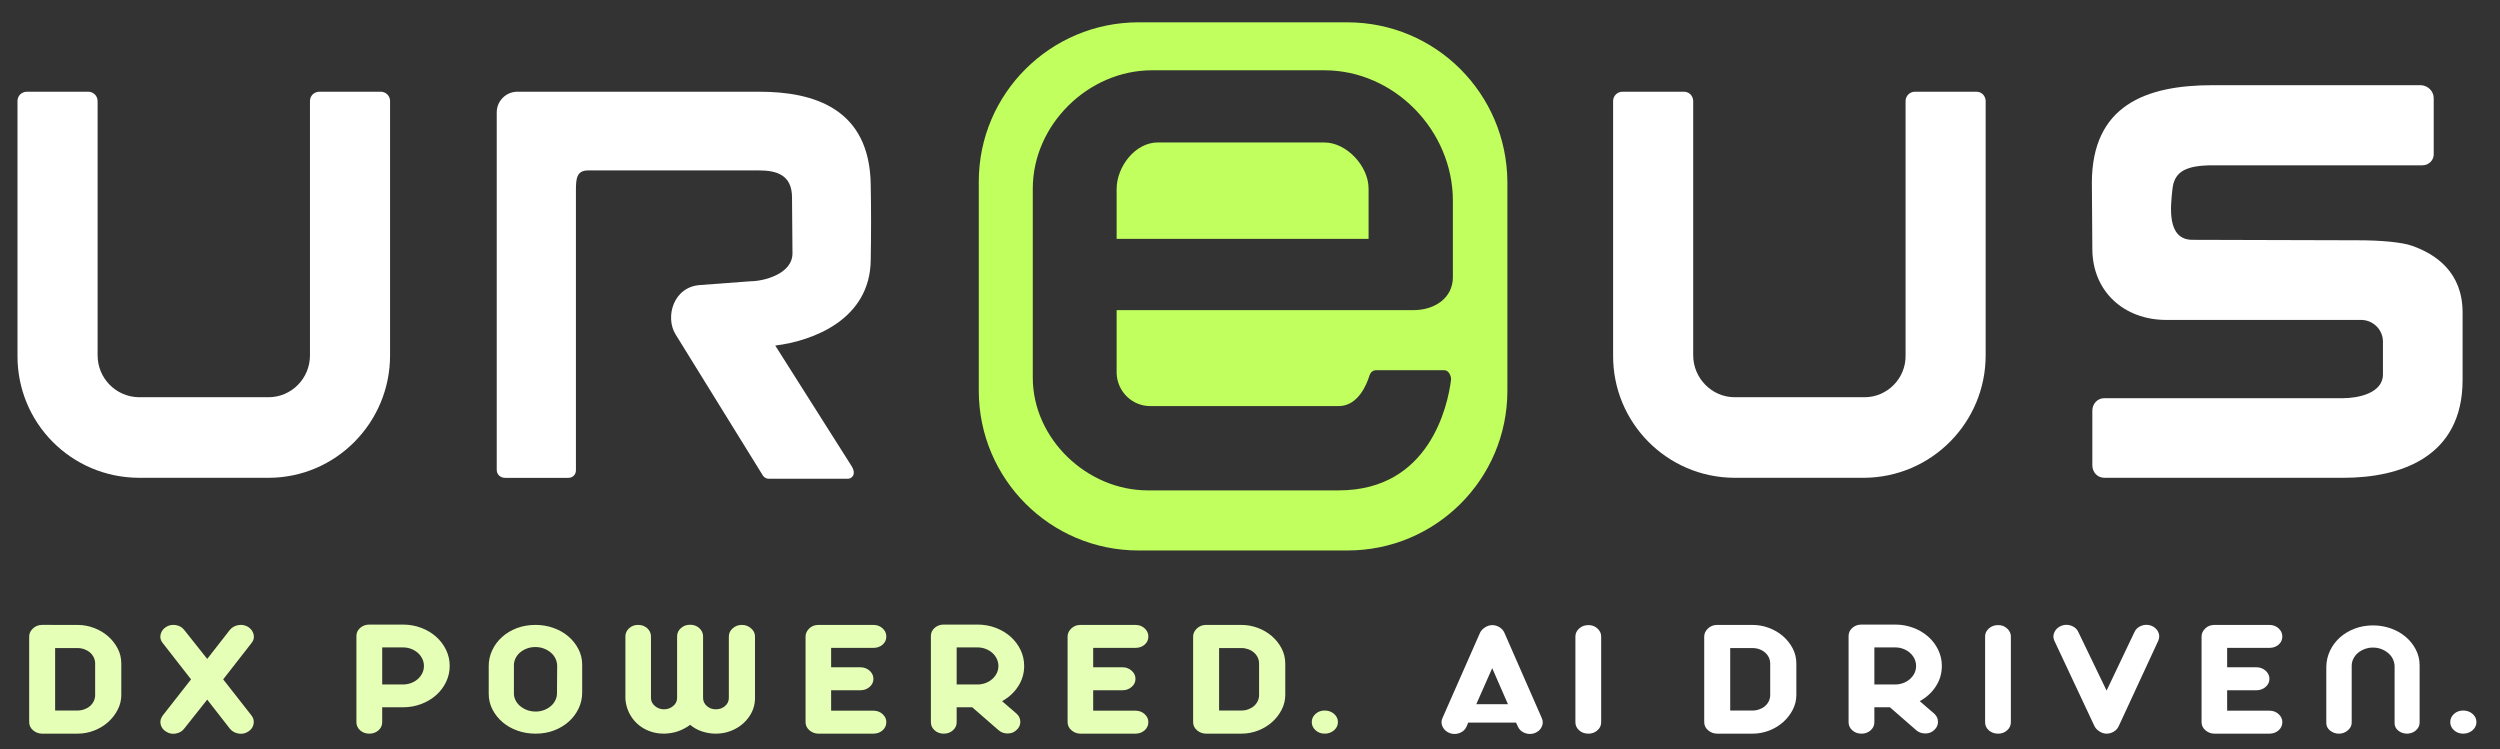
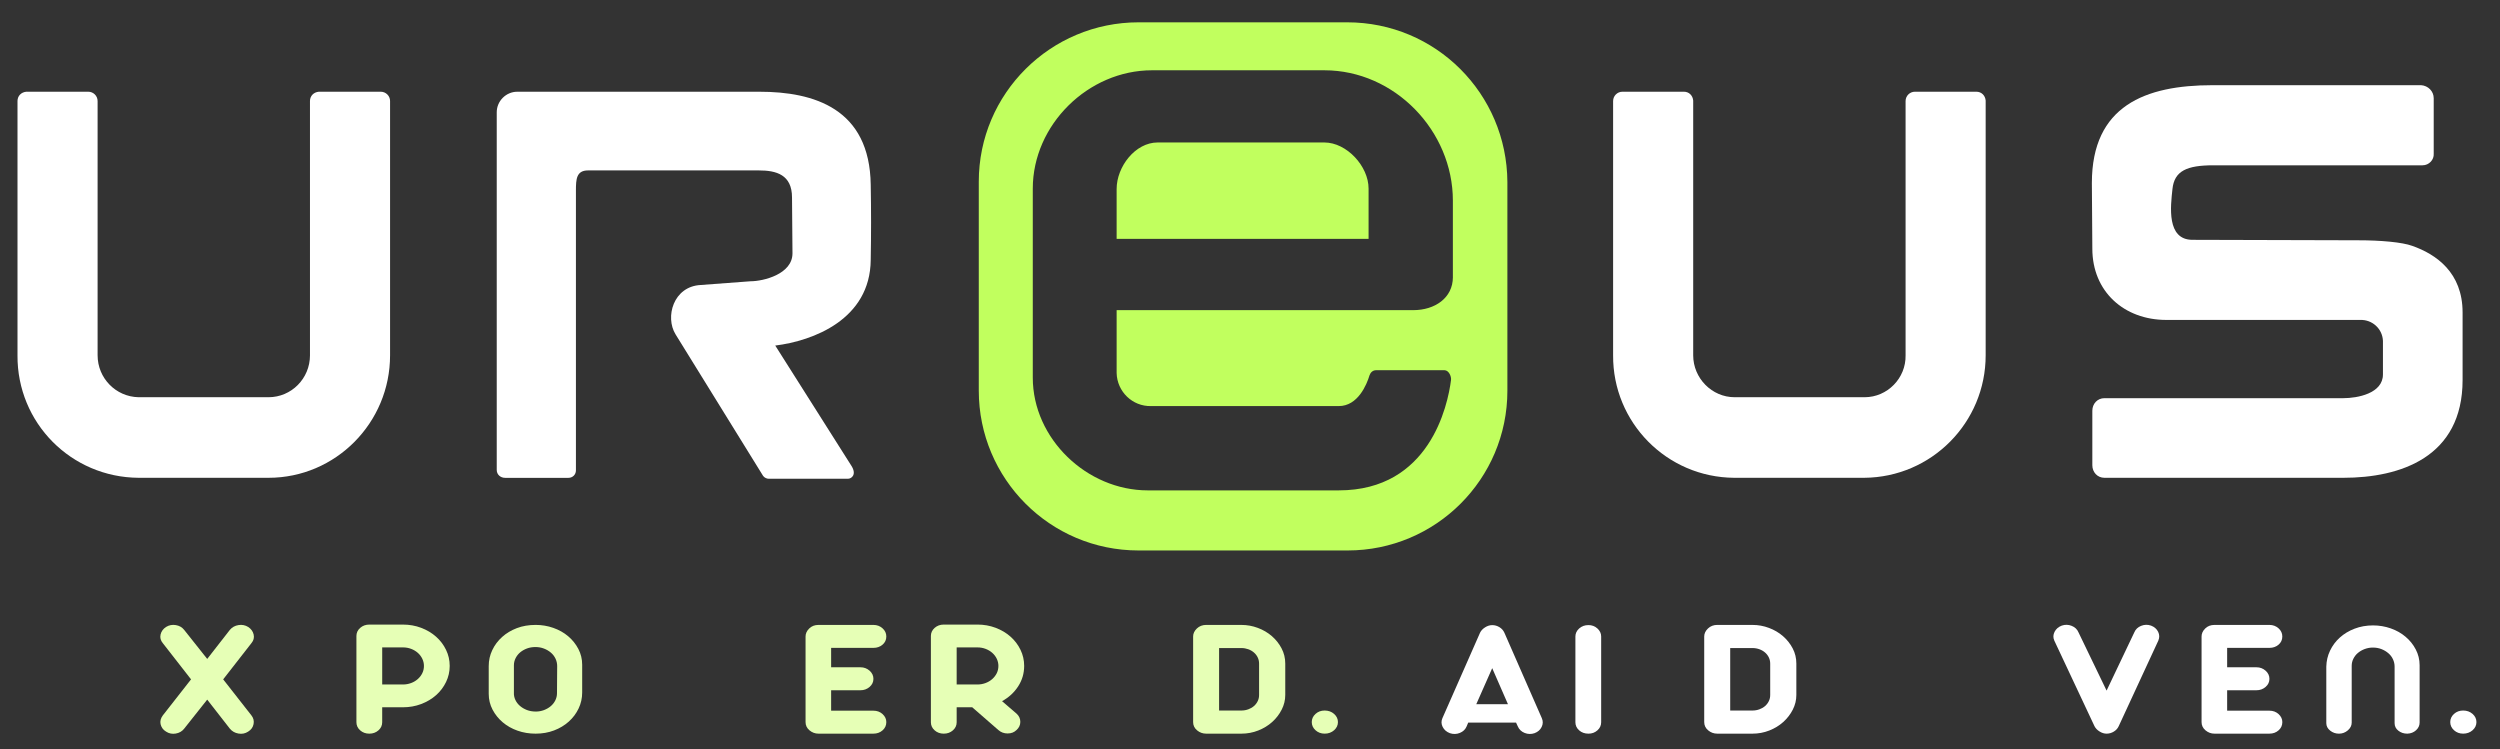
<svg xmlns="http://www.w3.org/2000/svg" version="1.1" id="Capa_1" x="0px" y="0px" width="274.757px" height="82.326px" viewBox="0 0 274.757 82.326" enable-background="new 0 0 274.757 82.326" xml:space="preserve">
  <rect x="0" y="0" width="274.757" height="82.326" fill="#333333" stroke="none" />
  <path fill="#FFFFFF" d="M204.875,52.511h-14.283c-7.42-0.049-13.355-6.09-13.307-13.461V11.104c0-0.563,0.461-1.024,1.023-1.024  h6.756c0.564,0,0.973,0.41,1.023,0.972v0.053V39.05c0,2.508,2.047,4.606,4.556,4.606l0,0h14.282c2.508,0,4.555-2.099,4.504-4.606  V11.104c0-0.563,0.46-1.024,1.023-1.024h6.756c0.562,0,0.973,0.41,1.022,0.972l0,0l0,0v0.053V39.05  C218.233,46.421,212.294,52.462,204.875,52.511L204.875,52.511L204.875,52.511L204.875,52.511L204.875,52.511z" />
  <path fill="#FFFFFF" d="M29.512,52.511H15.23C7.812,52.462,1.873,46.474,1.923,39.05l0,0l0,0V11.104c0-0.563,0.41-0.973,0.973-1.024  l0,0l0,0c0,0,0,0,0.05,0h6.757c0.564,0,1.024,0.461,1.024,1.024V39.05c0,2.508,1.997,4.555,4.502,4.606h14.282  c2.508,0,4.556-2.048,4.556-4.606l0,0l0,0l0,0V11.104c0-0.563,0.408-0.973,0.973-1.024l0,0c0,0,0,0,0.051,0h6.756  c0.563,0,1.023,0.461,1.023,1.024V39.05C42.872,46.474,36.882,52.511,29.512,52.511z" />
  <path fill="#C1FF5E" d="M148.059,2.453h-22.932c-9.674,0-17.556,7.831-17.556,17.504V42.94c0,9.674,7.832,17.558,17.556,17.558l0,0  h22.983c9.673,0,17.556-7.833,17.556-17.558l0,0V20.009C165.615,10.284,157.783,2.453,148.059,2.453L148.059,2.453L148.059,2.453z   M159.677,30.45c0,2.305-1.995,3.636-4.352,3.636h-32.604v6.908c0.049,2.048,1.74,3.687,3.787,3.636h0.05h20.578  c2.097,0,3.072-2.355,3.378-3.38c0.103-0.306,0.358-0.562,0.718-0.562h7.523c0.459,0,0.769,0.664,0.717,1.075  c-0.357,2.814-2.354,12.131-12.338,12.131H126.15c-6.704,0-12.644-5.682-12.644-12.388v-20.78c0-7.014,6.091-13.002,13.104-13.002  h18.938c7.729,0,14.127,6.654,14.127,14.332v8.394H159.677L159.677,30.45z M145.55,15.658h-18.324c-2.457,0-4.505,2.661-4.505,5.118  v5.478h27.69v-5.527C150.412,18.269,148.007,15.658,145.55,15.658z" />
  <path fill="#FFFFFF" d="M243.261,18.167h22.984c0.715,0,1.279-0.614,1.227-1.281l0,0l0,0v-0.05v-6.04  c0-0.769-0.614-1.382-1.383-1.434l0,0h-22.93c-7.369,0-13.256,2.252-13.256,10.751l0.051,7.215c0,4.709,3.479,7.833,8.139,7.833  h21.293c1.328-0.052,2.455,0.972,2.507,2.303v3.685c0,2.099-2.813,2.611-4.351,2.611h-26.258c-0.77,0-1.33,0.613-1.33,1.382l0,0l0,0  v5.989c0,0.767,0.562,1.38,1.33,1.38l0,0h26.258c6.244,0,13.104-2.251,13.104-10.748v-7.422c0-4.402-2.917-6.397-5.527-7.319  c-1.127-0.409-3.479-0.614-5.938-0.614l-18.223-0.051c-2.865,0-2.403-3.686-2.199-5.58C238.964,18.78,240.345,18.167,243.261,18.167  z" />
  <path fill="#FFFFFF" d="M87.096,27.841c0,2.302-3.225,3.071-4.607,3.071l-5.477,0.409c-3.019,0.154-3.941,3.532-2.765,5.427  l9.624,15.56c0.154,0.203,0.411,0.309,0.615,0.309h8.701c0.411,0,0.973-0.46,0.411-1.383l-8.396-13.256  c4.147-0.512,10.443-2.866,10.493-9.418c0.051-2.815,0.051-5.478,0-8.24c-0.102-8.396-6.244-10.238-12.232-10.238H56.844  c-1.228,0-2.251,1.024-2.251,2.253v39.312c0,0.513,0.411,0.869,0.922,0.869l0,0l0,0l0,0h6.961c0.46,0,0.82-0.356,0.82-0.818  c0,0,0,0,0-0.051V20.931c0-1.229,0.049-2.201,1.329-2.201H83.41c1.896,0,3.635,0.461,3.635,2.97L87.096,27.841L87.096,27.841z" />
-   <path fill="#E6FFB6" d="M8.512,68.681c0.619,0,1.223,0.107,1.807,0.328c0.585,0.216,1.1,0.52,1.543,0.906  c0.444,0.387,0.799,0.834,1.067,1.346c0.268,0.514,0.402,1.065,0.402,1.665v3.458c0,0.562-0.132,1.099-0.392,1.609  c-0.26,0.513-0.609,0.963-1.046,1.357c-0.437,0.393-0.947,0.704-1.531,0.934c-0.585,0.231-1.203,0.347-1.85,0.347H4.645  c-0.381,0-0.716-0.121-1.004-0.365c-0.29-0.243-0.434-0.545-0.434-0.907V69.95c0-0.324,0.138-0.617,0.412-0.88  c0.274-0.261,0.617-0.393,1.025-0.393L8.512,68.681L8.512,68.681z M6.059,71.223v6.866h2.453c0.268,0,0.521-0.045,0.761-0.134  c0.239-0.088,0.447-0.206,0.625-0.363c0.176-0.156,0.313-0.337,0.412-0.544c0.099-0.205,0.147-0.426,0.147-0.662v-3.46  c0-0.237-0.048-0.457-0.147-0.663c-0.1-0.208-0.237-0.389-0.412-0.544c-0.177-0.156-0.385-0.277-0.625-0.365  c-0.239-0.086-0.494-0.132-0.761-0.132L6.059,71.223L6.059,71.223z" />
  <path fill="#E6FFB6" d="M27.635,78.629c0.226,0.288,0.302,0.604,0.232,0.955c-0.07,0.349-0.268,0.623-0.592,0.821  c-0.324,0.213-0.68,0.283-1.067,0.215c-0.388-0.066-0.702-0.246-0.941-0.532l-2.494-3.198l-2.537,3.198  c-0.225,0.286-0.531,0.465-0.919,0.532c-0.387,0.068-0.743-0.002-1.067-0.215c-0.169-0.1-0.304-0.221-0.402-0.364  c-0.098-0.144-0.165-0.296-0.2-0.457c-0.035-0.163-0.031-0.324,0.01-0.486c0.042-0.162,0.12-0.318,0.233-0.469l3.105-3.965  l-3.105-3.983c-0.24-0.287-0.321-0.6-0.244-0.944c0.078-0.342,0.277-0.62,0.603-0.833c0.324-0.199,0.68-0.269,1.067-0.205  c0.389,0.063,0.694,0.237,0.919,0.522l2.537,3.197l2.494-3.197c0.239-0.285,0.553-0.459,0.941-0.522  c0.387-0.063,0.743,0.006,1.067,0.205c0.324,0.213,0.524,0.491,0.602,0.833c0.078,0.343-0.003,0.657-0.242,0.944l-3.107,3.983  L27.635,78.629z" />
  <path fill="#E6FFB6" d="M49.423,73.188c0,0.624-0.134,1.213-0.401,1.767c-0.268,0.555-0.634,1.038-1.1,1.45  c-0.465,0.411-1.01,0.735-1.638,0.972c-0.627,0.237-1.292,0.355-1.997,0.355h-2.283v1.645c0,0.351-0.137,0.646-0.412,0.89  c-0.275,0.242-0.61,0.364-1.004,0.364c-0.395,0-0.729-0.122-1.004-0.364c-0.275-0.243-0.412-0.541-0.412-0.89v-9.481  c0-0.351,0.137-0.645,0.412-0.889c0.274-0.242,0.61-0.364,1.004-0.364h3.698c0.705,0,1.37,0.118,1.997,0.354  c0.627,0.237,1.173,0.56,1.638,0.974c0.465,0.41,0.832,0.893,1.1,1.448C49.291,71.975,49.423,72.563,49.423,73.188z M46.592,73.188  c0-0.274-0.059-0.536-0.18-0.787c-0.121-0.25-0.285-0.467-0.496-0.653s-0.457-0.333-0.74-0.439  c-0.281-0.107-0.578-0.157-0.888-0.157h-2.283v4.076h2.283c0.311,0,0.606-0.055,0.888-0.158c0.283-0.104,0.529-0.253,0.74-0.439  c0.212-0.188,0.376-0.402,0.496-0.646C46.533,73.739,46.592,73.474,46.592,73.188z" />
  <path fill="#E6FFB6" d="M58.869,80.631c-0.706,0-1.366-0.108-1.987-0.327c-0.62-0.218-1.163-0.524-1.627-0.917  c-0.465-0.392-0.838-0.856-1.121-1.394c-0.281-0.536-0.422-1.115-0.422-1.738v-3.05c0-0.624,0.129-1.21,0.392-1.758  c0.26-0.549,0.619-1.028,1.078-1.44c0.457-0.412,0.996-0.736,1.617-0.973c0.62-0.237,1.311-0.355,2.071-0.355  c0.675,0,1.324,0.109,1.943,0.327c0.62,0.219,1.164,0.524,1.628,0.917c0.465,0.392,0.838,0.857,1.12,1.394  c0.281,0.536,0.422,1.115,0.422,1.739v3.048c0,0.624-0.131,1.211-0.392,1.759s-0.619,1.028-1.077,1.439  c-0.458,0.413-0.997,0.736-1.617,0.973C60.276,80.513,59.601,80.631,58.869,80.631z M61.235,73.206c0-0.286-0.061-0.558-0.181-0.813  c-0.121-0.254-0.288-0.477-0.506-0.663c-0.219-0.188-0.472-0.338-0.761-0.449c-0.289-0.112-0.604-0.169-0.941-0.169  s-0.648,0.053-0.93,0.158s-0.528,0.247-0.74,0.421c-0.211,0.176-0.379,0.387-0.507,0.637c-0.126,0.25-0.189,0.512-0.189,0.784v2.992  c-0.015,0.288,0.038,0.559,0.158,0.814c0.119,0.255,0.289,0.476,0.507,0.665c0.219,0.187,0.473,0.336,0.762,0.449  c0.29,0.11,0.617,0.17,0.983,0.17c0.31,0,0.605-0.055,0.889-0.159c0.281-0.108,0.527-0.247,0.739-0.424  c0.211-0.174,0.38-0.386,0.507-0.635c0.126-0.25,0.19-0.514,0.19-0.786L61.235,73.206z" />
-   <path fill="#E6FFB6" d="M72.983,80.631c-0.592,0-1.139-0.097-1.639-0.29c-0.5-0.193-0.938-0.462-1.312-0.805  c-0.374-0.343-0.672-0.744-0.897-1.205c-0.226-0.464-0.36-0.963-0.402-1.497V69.95c0-0.35,0.133-0.649,0.402-0.897  c0.267-0.249,0.598-0.375,0.993-0.375c0.409,0,0.747,0.126,1.014,0.375c0.268,0.25,0.401,0.548,0.401,0.897v6.752  c0,0.35,0.144,0.646,0.433,0.89c0.289,0.244,0.623,0.363,1.004,0.363c0.38,0,0.715-0.119,1.003-0.363  c0.289-0.243,0.433-0.54,0.433-0.89v-6.77c0-0.35,0.137-0.647,0.412-0.897c0.275-0.249,0.616-0.374,1.025-0.374  c0.395,0,0.729,0.124,1.004,0.374c0.274,0.25,0.412,0.55,0.412,0.897v6.77c0,0.35,0.137,0.646,0.412,0.89  c0.274,0.244,0.602,0.363,0.982,0.363c0.409,0,0.751-0.119,1.026-0.363c0.274-0.243,0.412-0.54,0.412-0.89v-6.751  c0-0.35,0.14-0.648,0.423-0.896c0.282-0.251,0.619-0.376,1.014-0.376c0.38,0,0.714,0.125,1.004,0.376  c0.289,0.248,0.433,0.548,0.433,0.896v6.885c-0.015,0.511-0.134,0.994-0.358,1.449c-0.227,0.453-0.533,0.856-0.92,1.206  c-0.387,0.35-0.842,0.627-1.362,0.832c-0.521,0.205-1.078,0.308-1.671,0.308c-0.507,0-1.008-0.08-1.501-0.242  c-0.494-0.161-0.93-0.404-1.31-0.729c-0.409,0.299-0.849,0.533-1.32,0.703C74.063,80.527,73.545,80.618,72.983,80.631z" />
  <path fill="#E6FFB6" d="M95.994,78.106c0.394,0,0.729,0.124,1.003,0.373c0.275,0.251,0.412,0.543,0.412,0.882  c0,0.361-0.137,0.663-0.412,0.906c-0.274,0.242-0.61,0.363-1.003,0.363h-6.045c-0.367,0-0.694-0.121-0.983-0.363  c-0.29-0.244-0.433-0.545-0.433-0.906v-9.409c0-0.322,0.134-0.617,0.402-0.879c0.268-0.262,0.605-0.393,1.014-0.393h6.045  c0.394,0,0.729,0.127,1.003,0.376c0.275,0.248,0.412,0.549,0.412,0.896c0,0.362-0.137,0.66-0.412,0.897  c-0.274,0.236-0.61,0.354-1.003,0.354h-4.65v2.133h3.233c0.38,0,0.711,0.126,0.993,0.374c0.282,0.251,0.422,0.552,0.422,0.899  s-0.141,0.645-0.422,0.887c-0.283,0.243-0.614,0.364-0.993,0.364h-3.233v2.245H95.994L95.994,78.106z" />
  <path fill="#E6FFB6" d="M106.852,77.732h-1.712v1.645c0,0.35-0.137,0.646-0.412,0.89c-0.274,0.241-0.61,0.364-1.004,0.364  c-0.395,0-0.729-0.121-1.004-0.364c-0.274-0.244-0.412-0.54-0.412-0.89v-9.482c0-0.351,0.138-0.645,0.412-0.889  c0.275-0.242,0.61-0.364,1.004-0.364h3.7c0.703,0,1.37,0.118,1.997,0.354c0.626,0.237,1.173,0.56,1.638,0.974  c0.464,0.41,0.831,0.893,1.098,1.448c0.268,0.555,0.402,1.145,0.402,1.768c0,0.823-0.223,1.575-0.666,2.255  c-0.444,0.679-1.031,1.217-1.765,1.618l1.606,1.383c0.268,0.249,0.402,0.55,0.402,0.897c0,0.347-0.142,0.647-0.423,0.897  c-0.254,0.25-0.577,0.374-0.971,0.374c-0.395,0-0.733-0.124-1.015-0.374L106.852,77.732z M109.727,73.188  c0-0.274-0.061-0.536-0.179-0.787c-0.12-0.249-0.286-0.467-0.497-0.653c-0.211-0.187-0.458-0.333-0.74-0.439  c-0.283-0.107-0.577-0.157-0.887-0.157h-2.284v4.076h2.284c0.309,0,0.604-0.055,0.887-0.158c0.283-0.104,0.529-0.253,0.74-0.439  c0.211-0.188,0.376-0.402,0.497-0.646C109.666,73.739,109.727,73.474,109.727,73.188z" />
-   <path fill="#E6FFB6" d="M124.792,78.106c0.395,0,0.729,0.124,1.003,0.373c0.275,0.251,0.412,0.543,0.412,0.882  c0,0.361-0.137,0.663-0.412,0.906c-0.274,0.242-0.609,0.363-1.003,0.363h-6.044c-0.368,0-0.694-0.121-0.983-0.363  c-0.289-0.244-0.433-0.545-0.433-0.906v-9.409c0-0.322,0.134-0.617,0.403-0.879c0.267-0.262,0.605-0.393,1.014-0.393h6.044  c0.395,0,0.729,0.127,1.003,0.376c0.275,0.248,0.412,0.549,0.412,0.896c0,0.362-0.137,0.66-0.412,0.897  c-0.274,0.236-0.609,0.354-1.003,0.354h-4.649v2.133h3.233c0.38,0,0.71,0.126,0.993,0.374c0.282,0.251,0.423,0.552,0.423,0.899  s-0.141,0.645-0.423,0.887c-0.283,0.243-0.614,0.364-0.993,0.364h-3.233v2.245H124.792L124.792,78.106z" />
  <path fill="#E6FFB6" d="M136.434,68.681c0.619,0,1.223,0.107,1.808,0.328c0.582,0.216,1.098,0.52,1.543,0.906  c0.442,0.387,0.8,0.834,1.065,1.346c0.269,0.514,0.404,1.065,0.404,1.665v3.458c0,0.562-0.132,1.099-0.393,1.609  c-0.262,0.513-0.607,0.963-1.045,1.357c-0.438,0.393-0.948,0.704-1.533,0.934c-0.585,0.231-1.202,0.347-1.85,0.347h-3.868  c-0.379,0-0.714-0.121-1.004-0.365c-0.29-0.242-0.433-0.545-0.433-0.907v-9.407c0-0.323,0.137-0.617,0.412-0.88  c0.275-0.26,0.615-0.393,1.025-0.393L136.434,68.681L136.434,68.681z M133.981,71.223v6.866h2.451c0.267,0,0.521-0.045,0.761-0.134  c0.239-0.088,0.447-0.206,0.624-0.363c0.177-0.156,0.314-0.337,0.412-0.544c0.099-0.205,0.147-0.426,0.147-0.662v-3.46  c0-0.237-0.049-0.457-0.147-0.663c-0.098-0.208-0.236-0.389-0.412-0.544c-0.177-0.156-0.384-0.277-0.624-0.365  c-0.24-0.086-0.494-0.132-0.761-0.132L133.981,71.223L133.981,71.223z" />
  <path fill="#E6FFB6" d="M147.043,79.36c0,0.349-0.143,0.646-0.422,0.896c-0.284,0.249-0.63,0.374-1.038,0.374  c-0.393,0-0.728-0.125-1.004-0.374c-0.274-0.25-0.412-0.551-0.412-0.896c0-0.351,0.138-0.65,0.412-0.899  c0.275-0.249,0.609-0.372,1.004-0.372c0.408,0,0.754,0.123,1.038,0.372C146.901,78.71,147.043,79.011,147.043,79.36z" />
  <path fill="#FFFFFF" d="M174.579,68.699c0.38,0,0.708,0.123,0.983,0.373c0.272,0.249,0.411,0.543,0.411,0.879v9.427  c0,0.351-0.139,0.646-0.411,0.889c-0.275,0.243-0.602,0.364-0.983,0.364c-0.41,0-0.752-0.121-1.026-0.364s-0.412-0.54-0.412-0.889  v-9.427c0-0.336,0.138-0.63,0.412-0.879S174.168,68.699,174.579,68.699z" />
  <path fill="#FFFFFF" d="M192.605,68.681c0.62,0,1.223,0.107,1.807,0.328c0.584,0.216,1.1,0.52,1.543,0.906  c0.444,0.387,0.8,0.834,1.067,1.346c0.269,0.514,0.402,1.065,0.402,1.665v3.458c0,0.562-0.131,1.099-0.391,1.609  c-0.263,0.513-0.61,0.963-1.047,1.357c-0.437,0.393-0.947,0.704-1.532,0.934c-0.586,0.231-1.203,0.347-1.85,0.347h-3.867  c-0.381,0-0.717-0.121-1.004-0.365c-0.289-0.242-0.434-0.545-0.434-0.907v-9.407c0-0.323,0.139-0.617,0.413-0.88  c0.274-0.26,0.615-0.393,1.024-0.393L192.605,68.681L192.605,68.681z M190.154,71.223v6.866h2.45c0.269,0,0.521-0.045,0.761-0.134  c0.239-0.088,0.448-0.206,0.626-0.363c0.175-0.156,0.313-0.337,0.412-0.544c0.098-0.205,0.147-0.426,0.147-0.662v-3.46  c0-0.237-0.051-0.457-0.147-0.663c-0.1-0.208-0.237-0.389-0.412-0.544c-0.178-0.156-0.385-0.277-0.626-0.365  c-0.237-0.086-0.492-0.132-0.761-0.132L190.154,71.223L190.154,71.223z" />
-   <path fill="#FFFFFF" d="M207.708,77.732h-1.711v1.645c0,0.35-0.138,0.646-0.412,0.89c-0.274,0.241-0.609,0.364-1.003,0.364  c-0.397,0-0.729-0.121-1.005-0.364c-0.274-0.244-0.413-0.54-0.413-0.89v-9.482c0-0.351,0.139-0.645,0.413-0.889  c0.274-0.242,0.609-0.364,1.005-0.364h3.696c0.705,0,1.372,0.118,1.997,0.354c0.63,0.237,1.174,0.56,1.639,0.974  c0.465,0.41,0.831,0.893,1.098,1.448c0.269,0.555,0.402,1.145,0.402,1.768c0,0.823-0.222,1.575-0.665,2.255  c-0.443,0.679-1.032,1.217-1.766,1.618l1.605,1.383c0.269,0.249,0.402,0.55,0.402,0.897c0,0.347-0.142,0.647-0.422,0.897  c-0.256,0.25-0.578,0.374-0.972,0.374c-0.396,0-0.733-0.124-1.016-0.374L207.708,77.732z M210.583,73.188  c0-0.274-0.059-0.536-0.177-0.787c-0.12-0.249-0.288-0.467-0.498-0.653c-0.211-0.187-0.457-0.333-0.741-0.439  c-0.279-0.107-0.576-0.157-0.888-0.157h-2.282v4.076h2.282c0.311,0,0.608-0.055,0.888-0.158c0.284-0.104,0.53-0.253,0.741-0.439  c0.21-0.188,0.376-0.402,0.498-0.646C210.524,73.739,210.583,73.474,210.583,73.188z" />
-   <path fill="#FFFFFF" d="M219.605,68.699c0.38,0,0.708,0.123,0.981,0.373c0.274,0.249,0.414,0.543,0.414,0.879v9.427  c0,0.351-0.14,0.646-0.414,0.889c-0.273,0.243-0.6,0.364-0.981,0.364c-0.409,0-0.751-0.121-1.026-0.364s-0.411-0.54-0.411-0.889  v-9.427c0-0.336,0.136-0.63,0.411-0.879S219.196,68.699,219.605,68.699z" />
  <path fill="#FFFFFF" d="M232.853,79.808c-0.113,0.249-0.293,0.449-0.54,0.597c-0.245,0.15-0.511,0.226-0.793,0.226  c-0.267,0-0.527-0.081-0.78-0.244c-0.254-0.159-0.436-0.354-0.55-0.578l-4.417-9.408c-0.143-0.325-0.132-0.644,0.031-0.965  c0.161-0.315,0.426-0.544,0.793-0.681c0.364-0.125,0.729-0.116,1.088,0.028c0.359,0.143,0.609,0.384,0.75,0.721l3.085,6.396  l3.044-6.396c0.14-0.337,0.391-0.578,0.75-0.721c0.36-0.145,0.724-0.153,1.09-0.028c0.364,0.139,0.626,0.365,0.782,0.681  c0.154,0.319,0.16,0.639,0.021,0.965L232.853,79.808z" />
  <path fill="#FFFFFF" d="M249.417,78.106c0.396,0,0.729,0.124,1.005,0.373c0.274,0.251,0.413,0.543,0.413,0.882  c0,0.361-0.139,0.663-0.413,0.906c-0.274,0.242-0.609,0.363-1.005,0.363h-6.044c-0.366,0-0.691-0.121-0.983-0.363  c-0.288-0.244-0.432-0.545-0.432-0.906v-9.409c0-0.322,0.133-0.617,0.4-0.879c0.269-0.262,0.606-0.393,1.014-0.393h6.044  c0.395,0,0.729,0.127,1.006,0.376c0.273,0.248,0.411,0.549,0.411,0.896c0,0.362-0.138,0.66-0.411,0.897  c-0.276,0.236-0.609,0.354-1.006,0.354h-4.647v2.133h3.233c0.38,0,0.71,0.126,0.992,0.374c0.281,0.251,0.422,0.552,0.422,0.899  s-0.141,0.645-0.422,0.887c-0.282,0.243-0.612,0.364-0.992,0.364h-3.233v2.245H249.417L249.417,78.106z" />
  <path fill="#FFFFFF" d="M260.806,68.734c0.677,0,1.324,0.111,1.943,0.327c0.622,0.22,1.164,0.523,1.627,0.919  c0.468,0.392,0.84,0.855,1.121,1.393c0.282,0.537,0.425,1.118,0.425,1.739v6.302c0,0.325-0.133,0.606-0.392,0.843  c-0.262,0.237-0.581,0.361-0.962,0.374c-0.381,0-0.709-0.107-0.983-0.327c-0.276-0.216-0.412-0.494-0.412-0.83v-6.21  c0-0.287-0.061-0.558-0.181-0.813c-0.119-0.257-0.288-0.477-0.508-0.663c-0.219-0.189-0.473-0.339-0.761-0.452  c-0.288-0.112-0.602-0.167-0.94-0.167c-0.312,0-0.605,0.054-0.886,0.158c-0.284,0.105-0.528,0.245-0.741,0.421  c-0.213,0.174-0.381,0.387-0.507,0.636c-0.128,0.25-0.19,0.513-0.19,0.787v6.245c0,0.324-0.142,0.608-0.424,0.852  c-0.282,0.242-0.606,0.363-0.973,0.363c-0.367,0-0.688-0.11-0.971-0.335c-0.282-0.226-0.423-0.5-0.423-0.822v-6.21  c0.015-0.624,0.15-1.212,0.413-1.758c0.261-0.55,0.619-1.028,1.077-1.441c0.458-0.411,0.997-0.734,1.616-0.972  C259.398,68.854,260.074,68.734,260.806,68.734z" />
  <path fill="#FFFFFF" d="M169.453,78.934c0.141,0.323,0.134,0.645-0.021,0.962c-0.156,0.317-0.415,0.547-0.783,0.683  c-0.366,0.125-0.729,0.116-1.088-0.027c-0.358-0.145-0.609-0.385-0.751-0.721l-0.19-0.413h-5.262l-0.17,0.413  c-0.141,0.336-0.392,0.576-0.75,0.721c-0.358,0.143-0.721,0.152-1.089,0.027c-0.366-0.138-0.631-0.365-0.793-0.683  c-0.161-0.316-0.172-0.638-0.032-0.962l4.143-9.407c0.114-0.228,0.296-0.42,0.551-0.581c0.256-0.162,0.515-0.243,0.782-0.243  c0.281,0,0.547,0.074,0.794,0.226c0.245,0.149,0.424,0.349,0.538,0.599L169.453,78.934z M162.245,77.397h3.485l-1.732-3.964  L162.245,77.397z" />
  <path fill="#FFFFFF" d="M272.167,79.36c0,0.349-0.143,0.646-0.423,0.896c-0.283,0.249-0.629,0.374-1.037,0.374  c-0.395,0-0.729-0.125-1.004-0.374c-0.275-0.25-0.414-0.551-0.414-0.896c0-0.351,0.139-0.65,0.414-0.899  c0.273-0.249,0.609-0.372,1.004-0.372c0.408,0,0.754,0.123,1.037,0.372C272.025,78.71,272.167,79.011,272.167,79.36z" />
</svg>